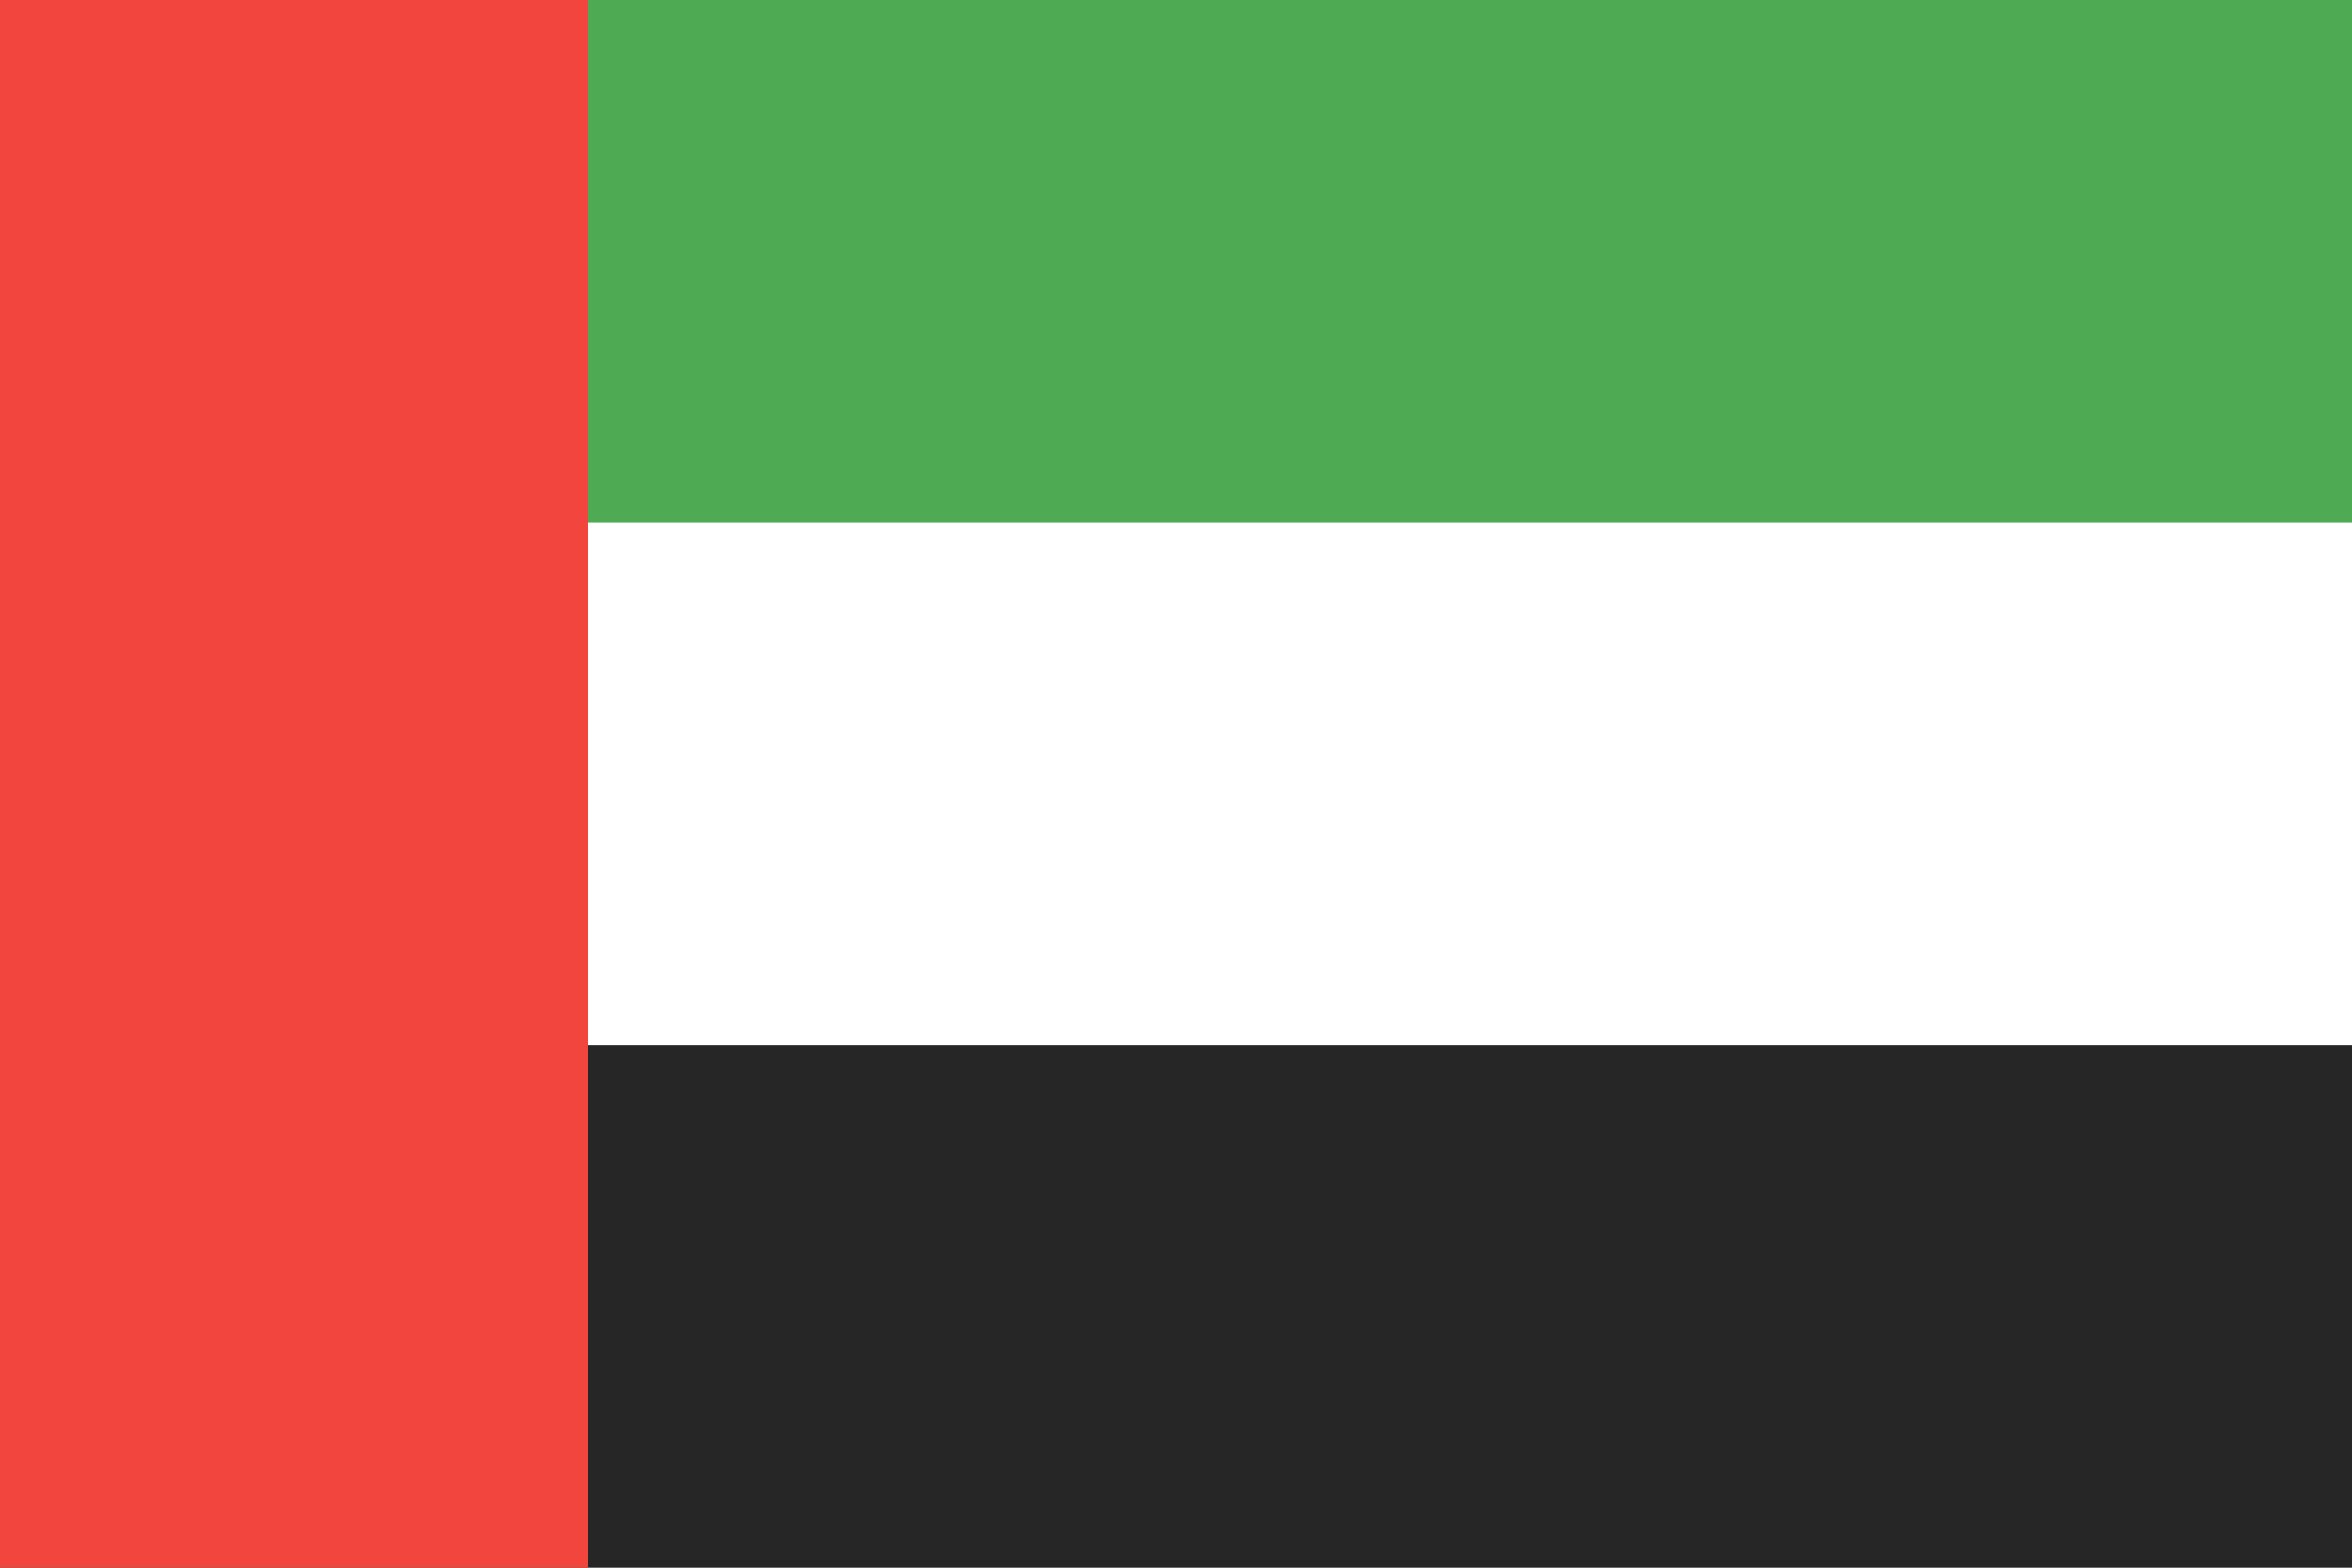
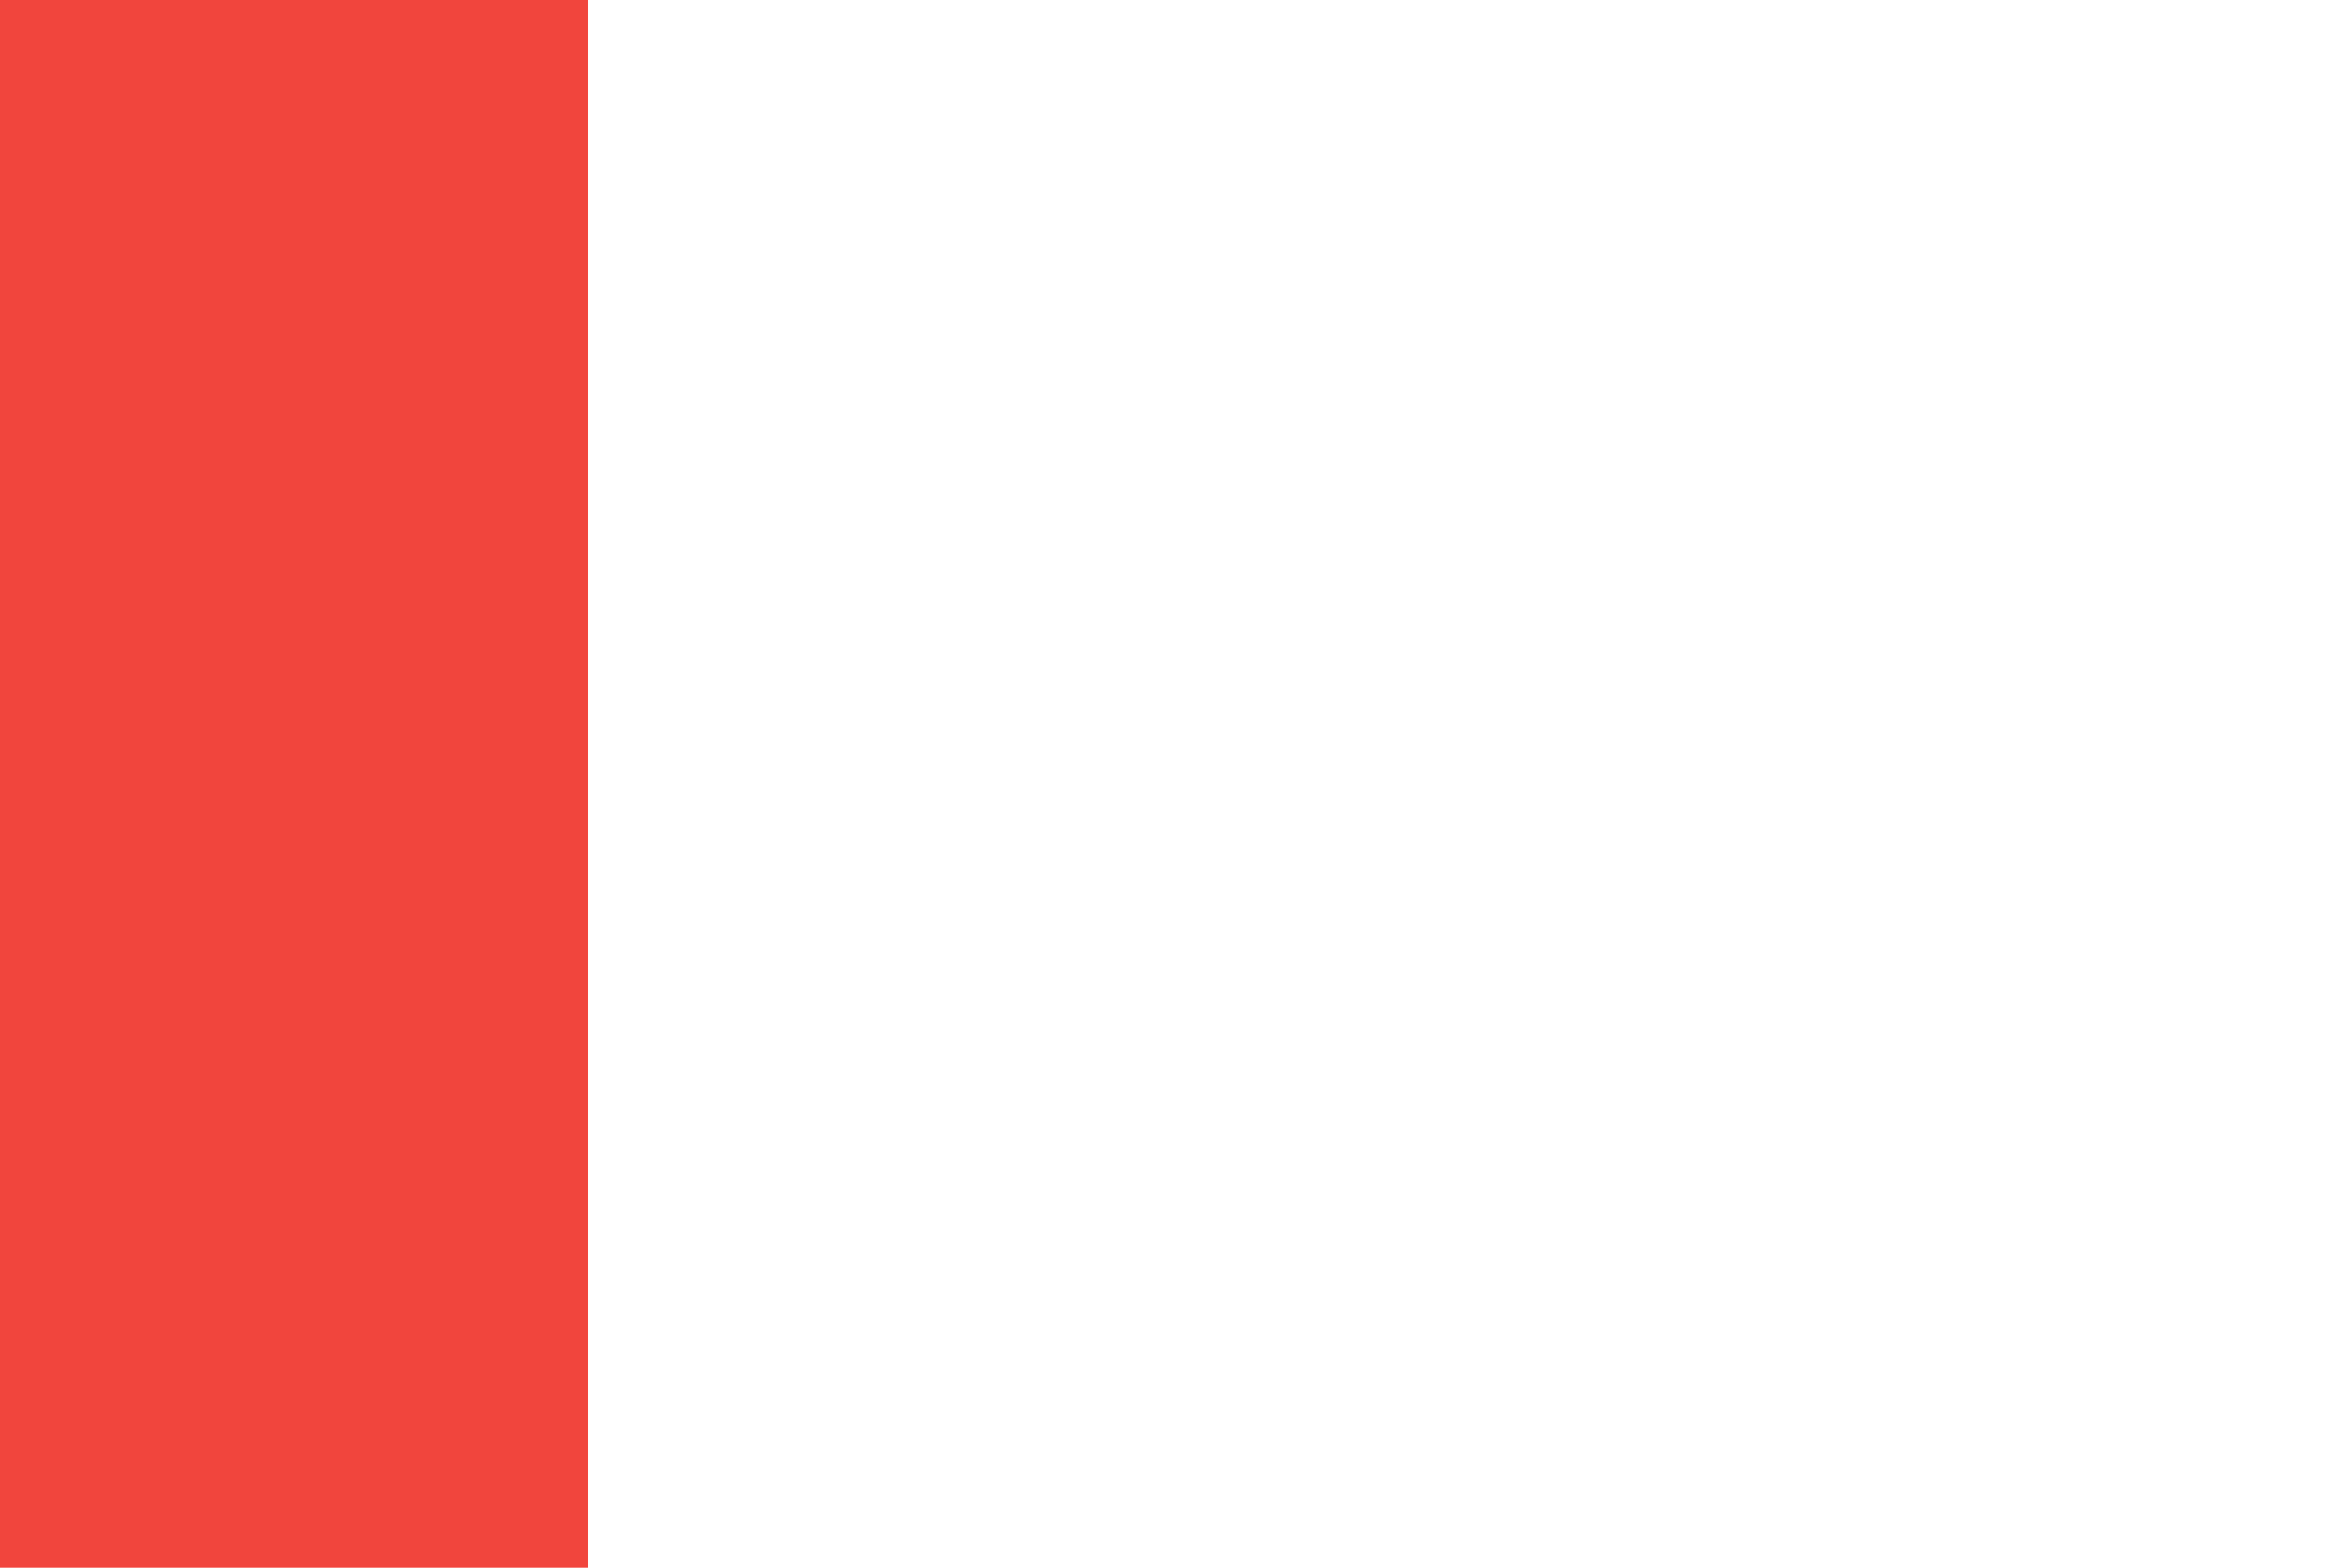
<svg xmlns="http://www.w3.org/2000/svg" height="120" viewBox="0 0 180 120" width="180">
  <g id="Page-1" fill="none" fill-rule="evenodd">
    <g id="Material" transform="translate(-180 -540)">
      <g id="Slice" transform="translate(180 180)" />
      <g id="rectangle_uae" transform="translate(180 540)">
        <path id="Rectangle-1" d="m0 0h180v120h-180z" fill="#fff" />
-         <path id="Rectangle-1" d="m0 0h180v40h-180z" fill="#4eab53" />
-         <path id="Rectangle-1" d="m0 80h180v40h-180z" fill="#262626" />
        <path id="Rectangle-3" d="m0 0h45v120h-45z" fill="#f1453d" />
      </g>
    </g>
  </g>
</svg>